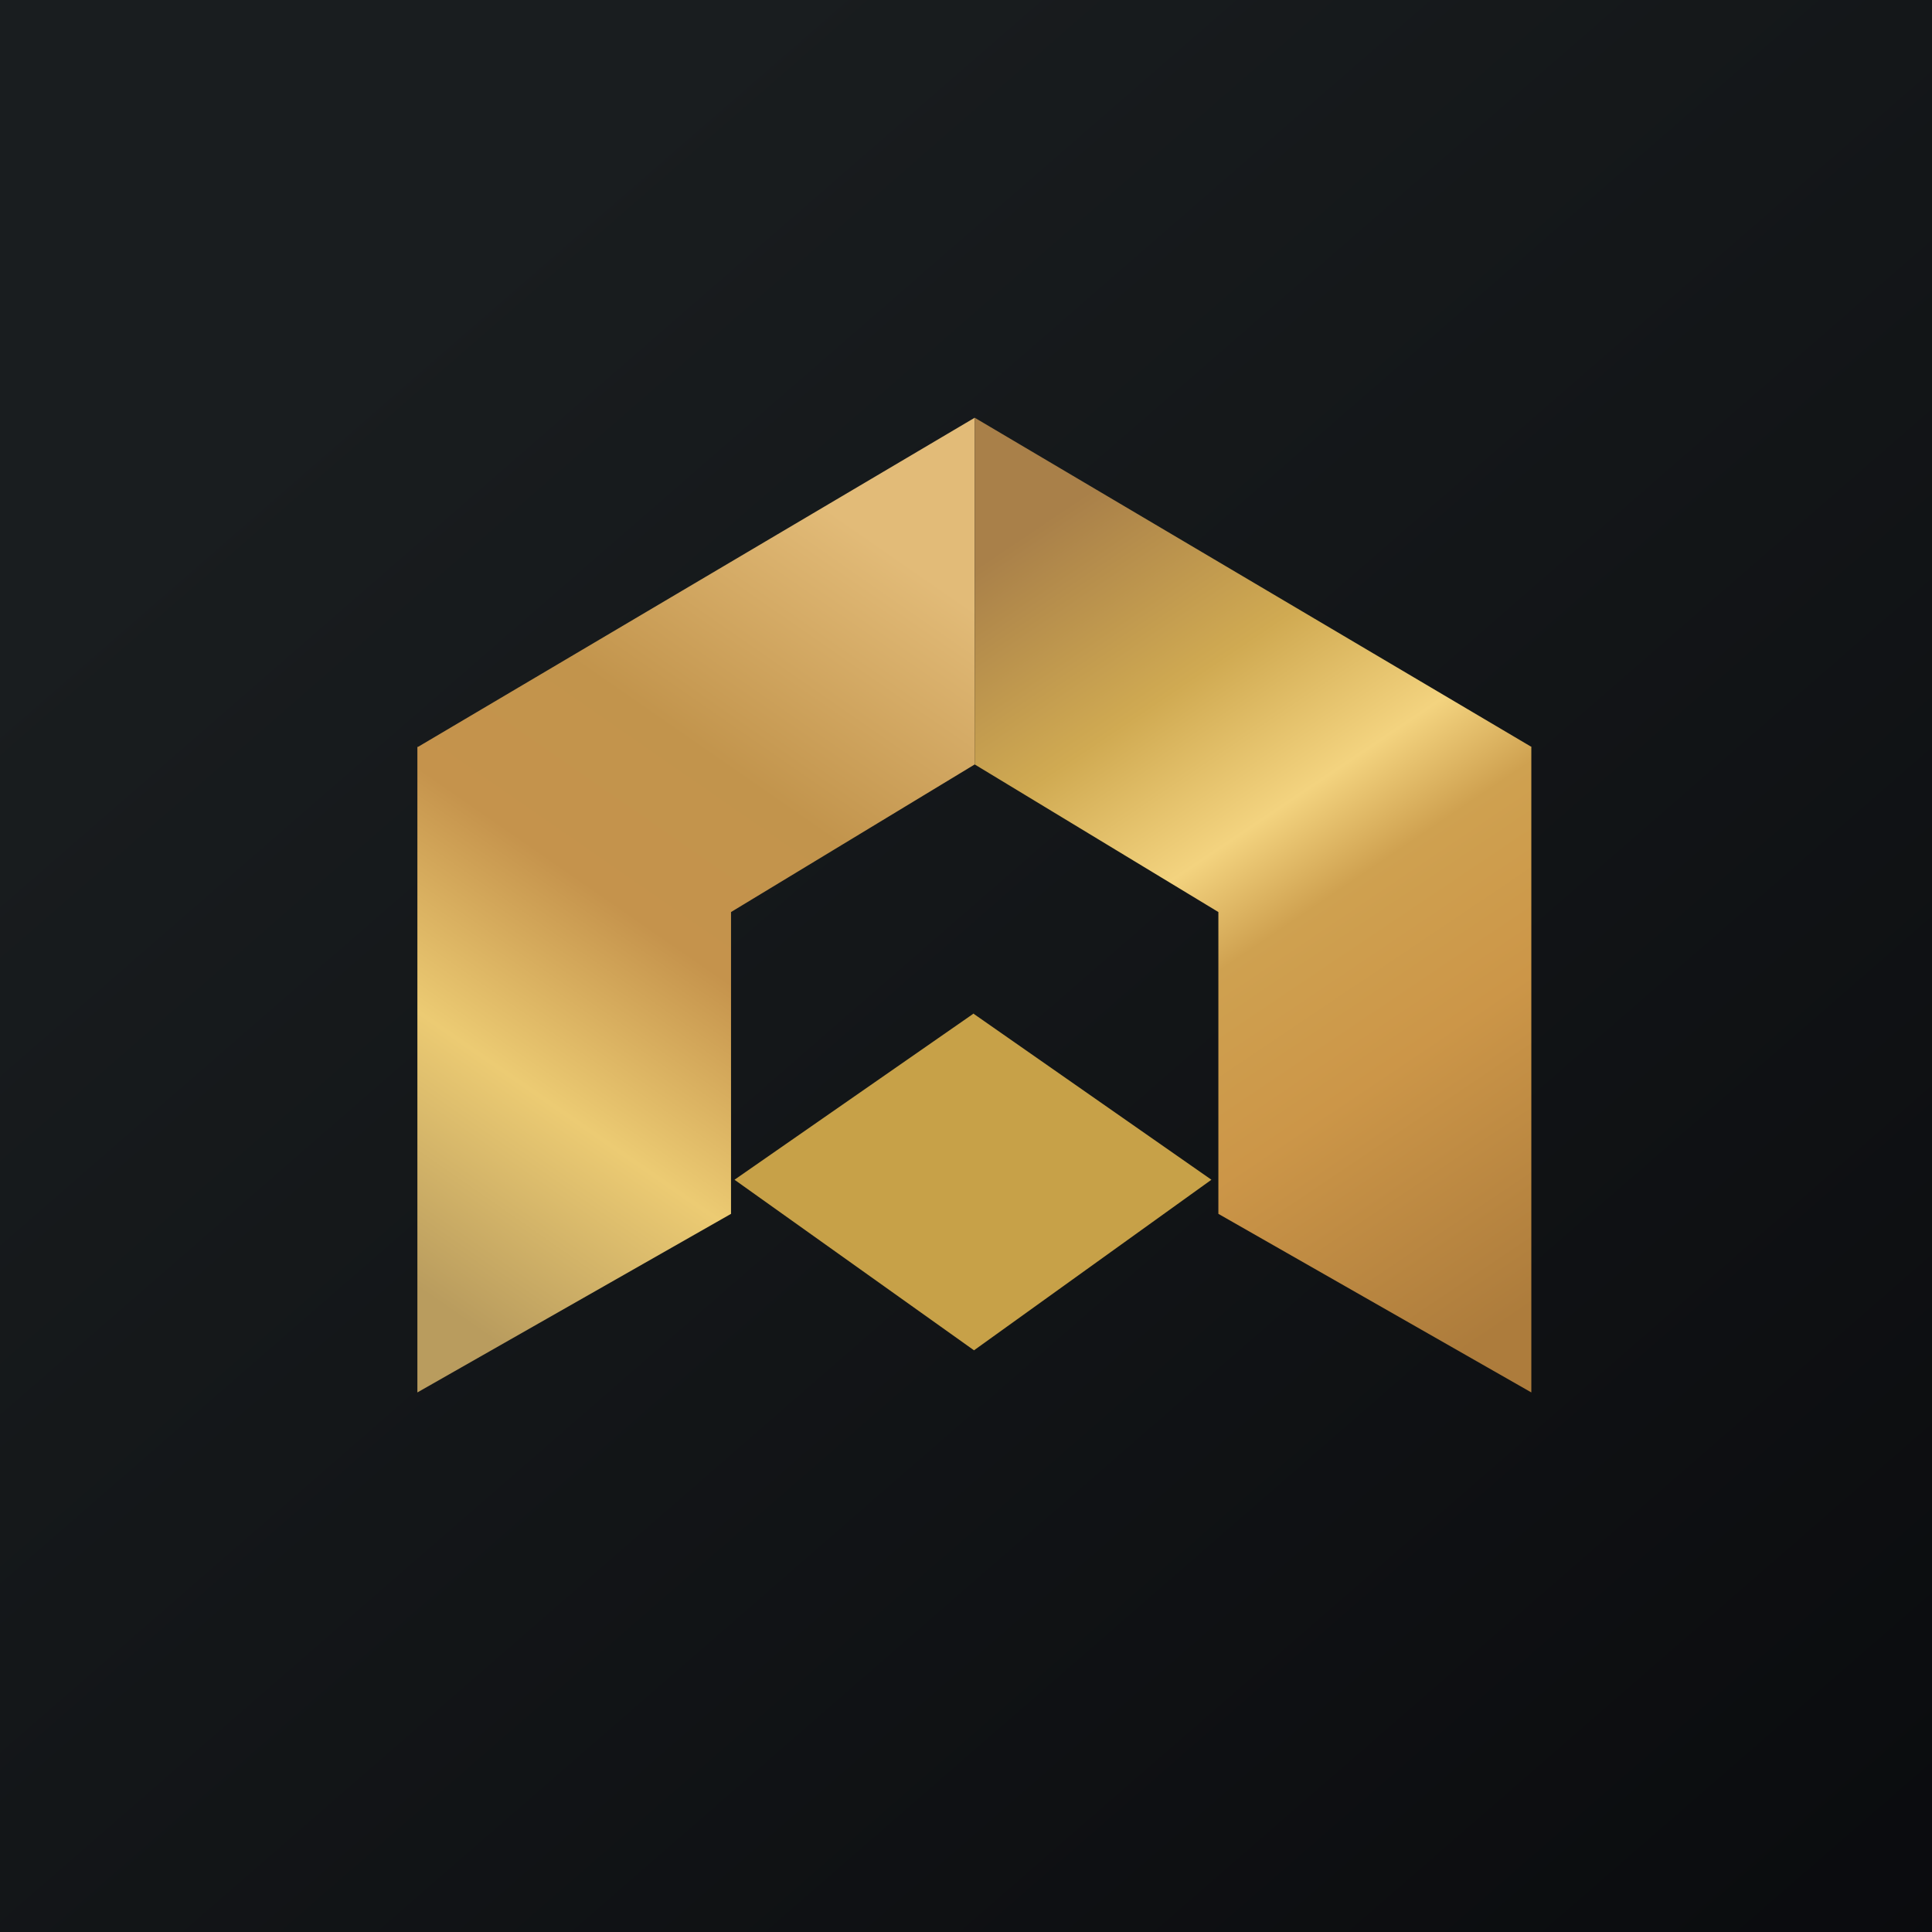
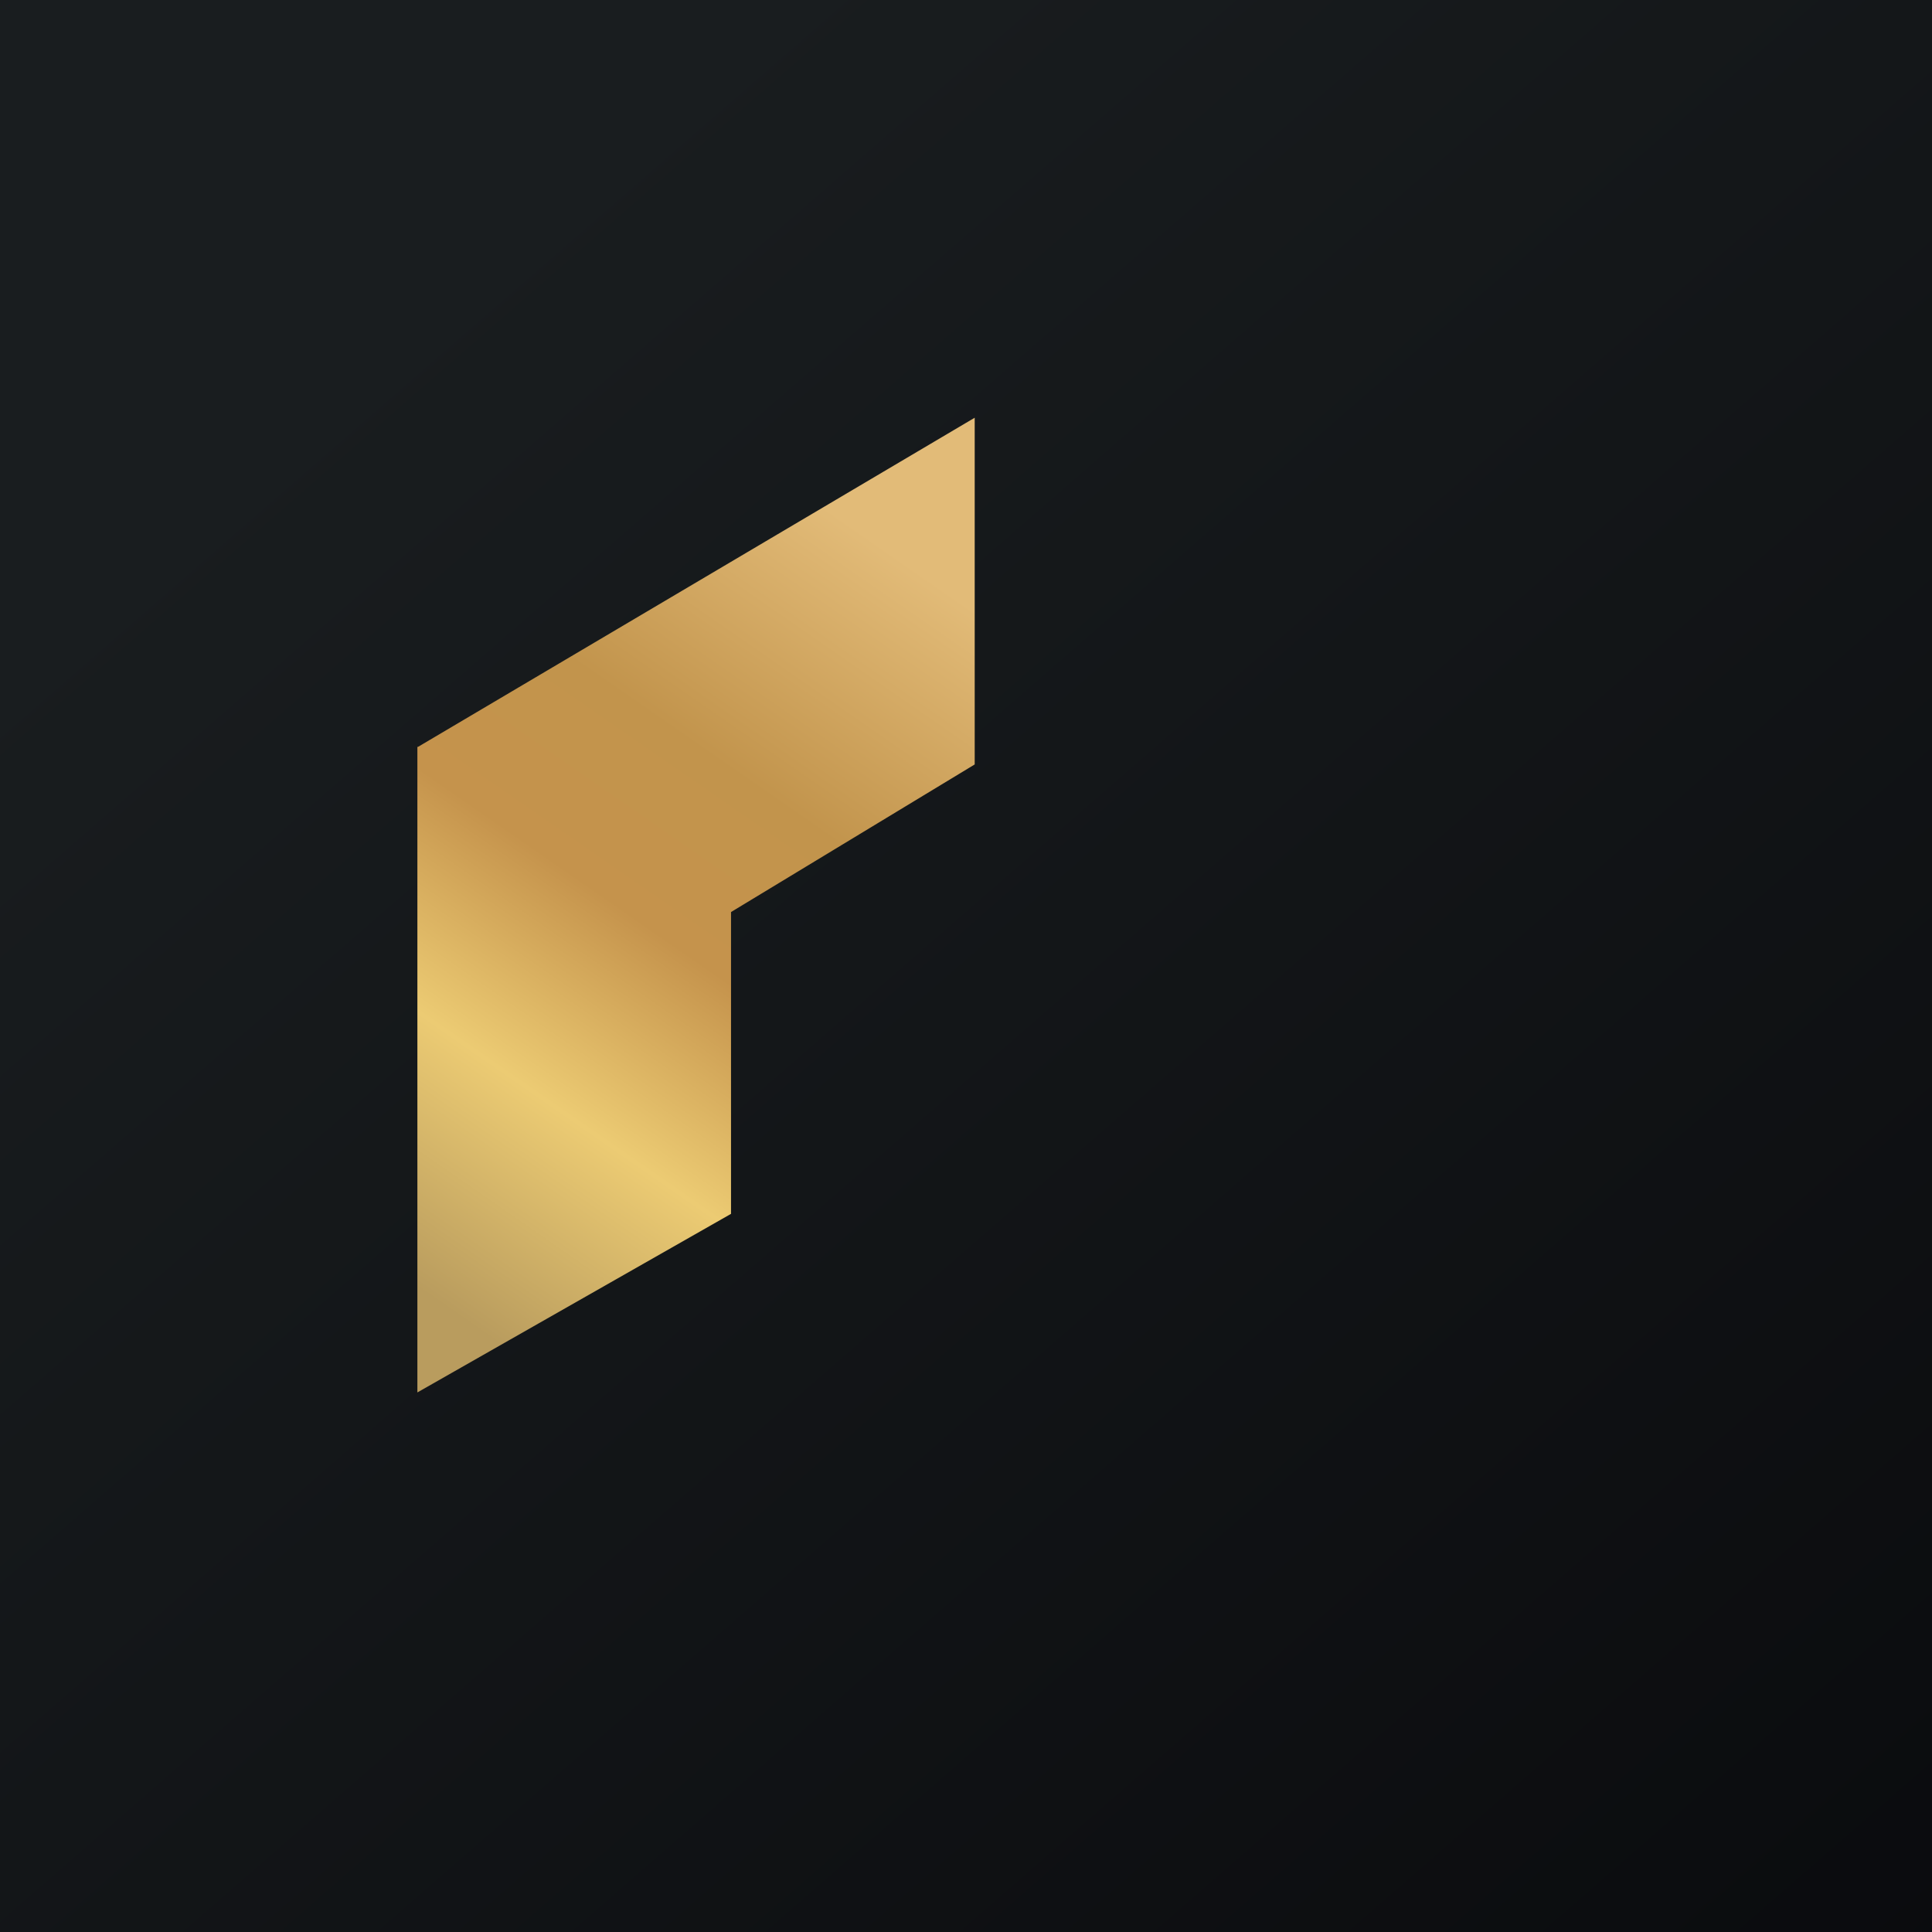
<svg xmlns="http://www.w3.org/2000/svg" viewBox="0 0 55.5 55.5">
  <path d="M 0,0 H 55.5 V 55.5 H 0 Z" fill="url(#a)" />
  <path d="M 11.99,21.445 V 40 L 21,34.87 V 26.2 L 28,21.96 V 12 L 12,21.46 Z" fill="url(#b)" />
-   <path d="M 43.99,21.445 V 40 L 35,34.87 V 26.2 L 28,21.96 V 12 L 44,21.46 Z" fill="url(#c)" />
-   <path d="M 27.97,29.115 L 21.1,33.89 L 27.98,38.79 L 34.8,33.89 L 27.98,29.13 Z" fill="rgb(199, 161, 72)" />
  <defs>
    <linearGradient id="a" x1="10.42" x2="68.15" y1="9.71" y2="76.02" gradientUnits="userSpaceOnUse">
      <stop stop-color="rgb(25, 29, 31)" offset="0" />
      <stop stop-color="rgb(5, 5, 8)" offset="1" />
    </linearGradient>
    <linearGradient id="b" x1="28" x2="13.68" y1="17.52" y2="38.17" gradientUnits="userSpaceOnUse">
      <stop stop-color="rgb(226, 187, 120)" offset="0" />
      <stop stop-color="rgb(194, 148, 76)" offset=".31" />
      <stop stop-color="rgb(197, 147, 76)" offset=".51" />
      <stop stop-color="rgb(236, 203, 115)" offset=".74" />
      <stop stop-color="rgb(185, 156, 94)" offset="1" />
    </linearGradient>
    <linearGradient id="c" x1="28.69" x2="43.5" y1="15.85" y2="37.87" gradientUnits="userSpaceOnUse">
      <stop stop-color="rgb(169, 128, 73)" offset="0" />
      <stop stop-color="rgb(208, 170, 82)" offset=".23" />
      <stop stop-color="rgb(243, 211, 127)" offset=".4" />
      <stop stop-color="rgb(207, 161, 80)" offset=".51" />
      <stop stop-color="rgb(204, 150, 72)" offset=".7" />
      <stop stop-color="rgb(173, 124, 60)" offset="1" />
    </linearGradient>
  </defs>
</svg>